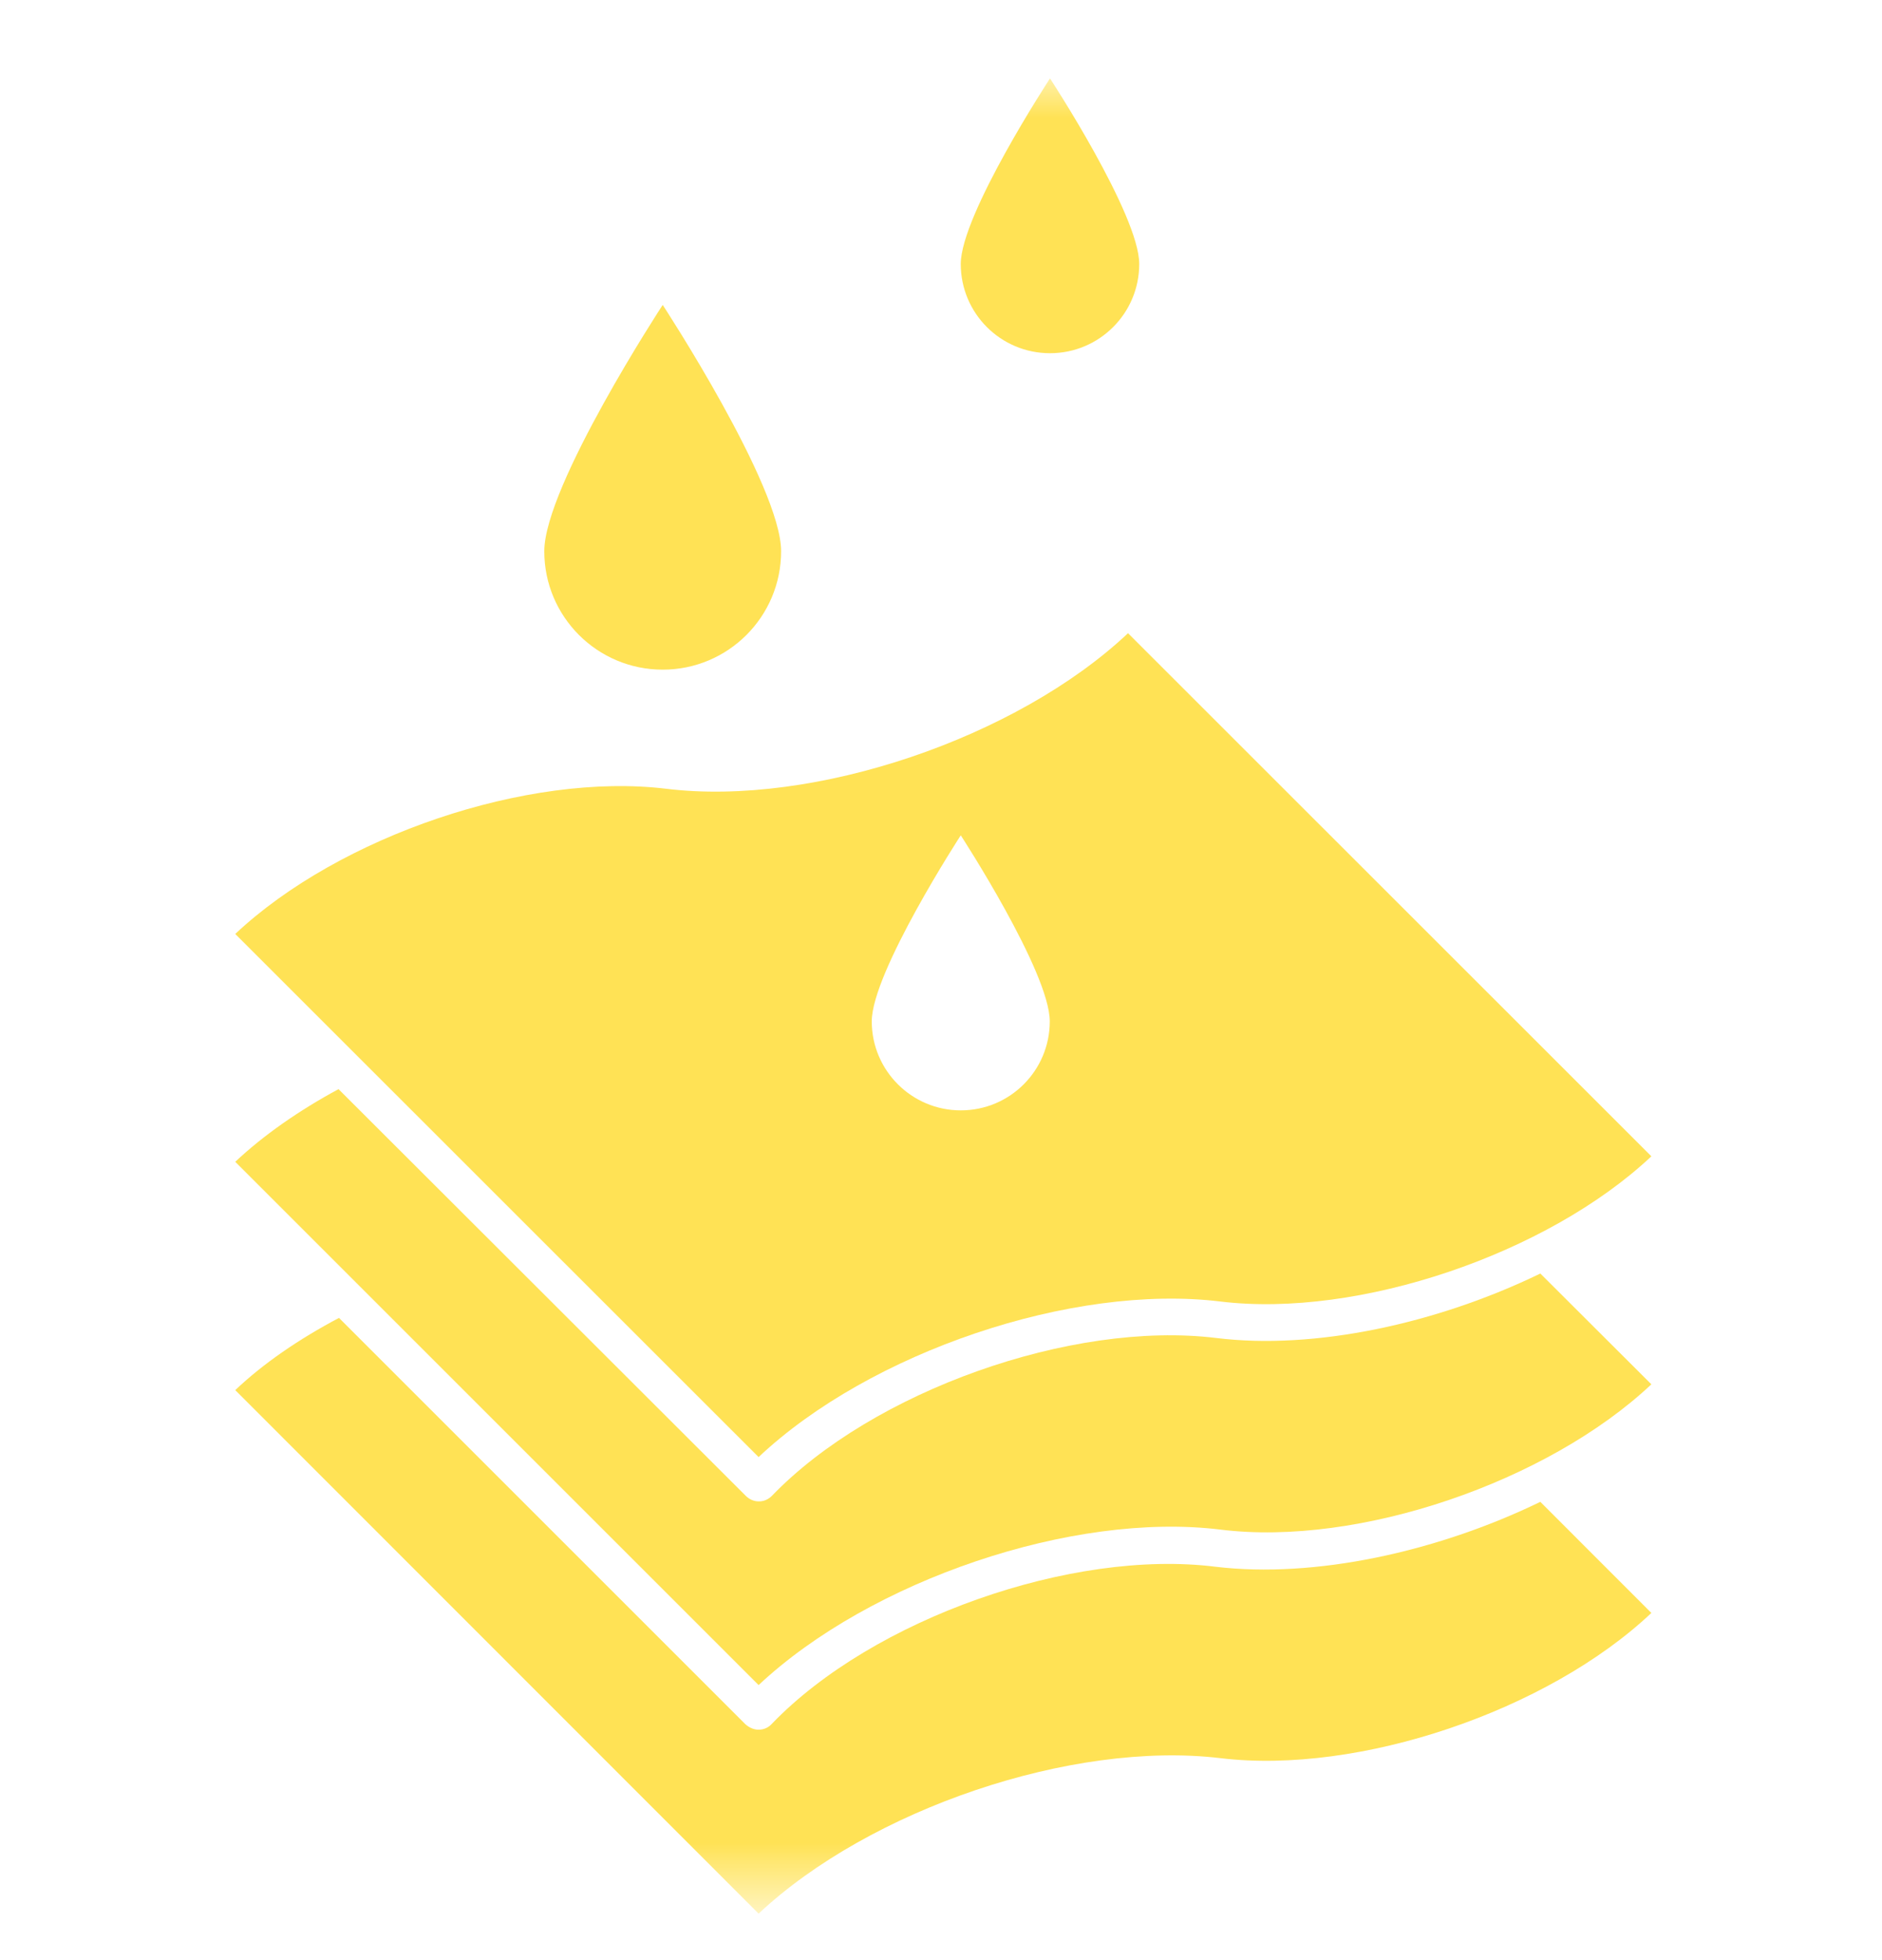
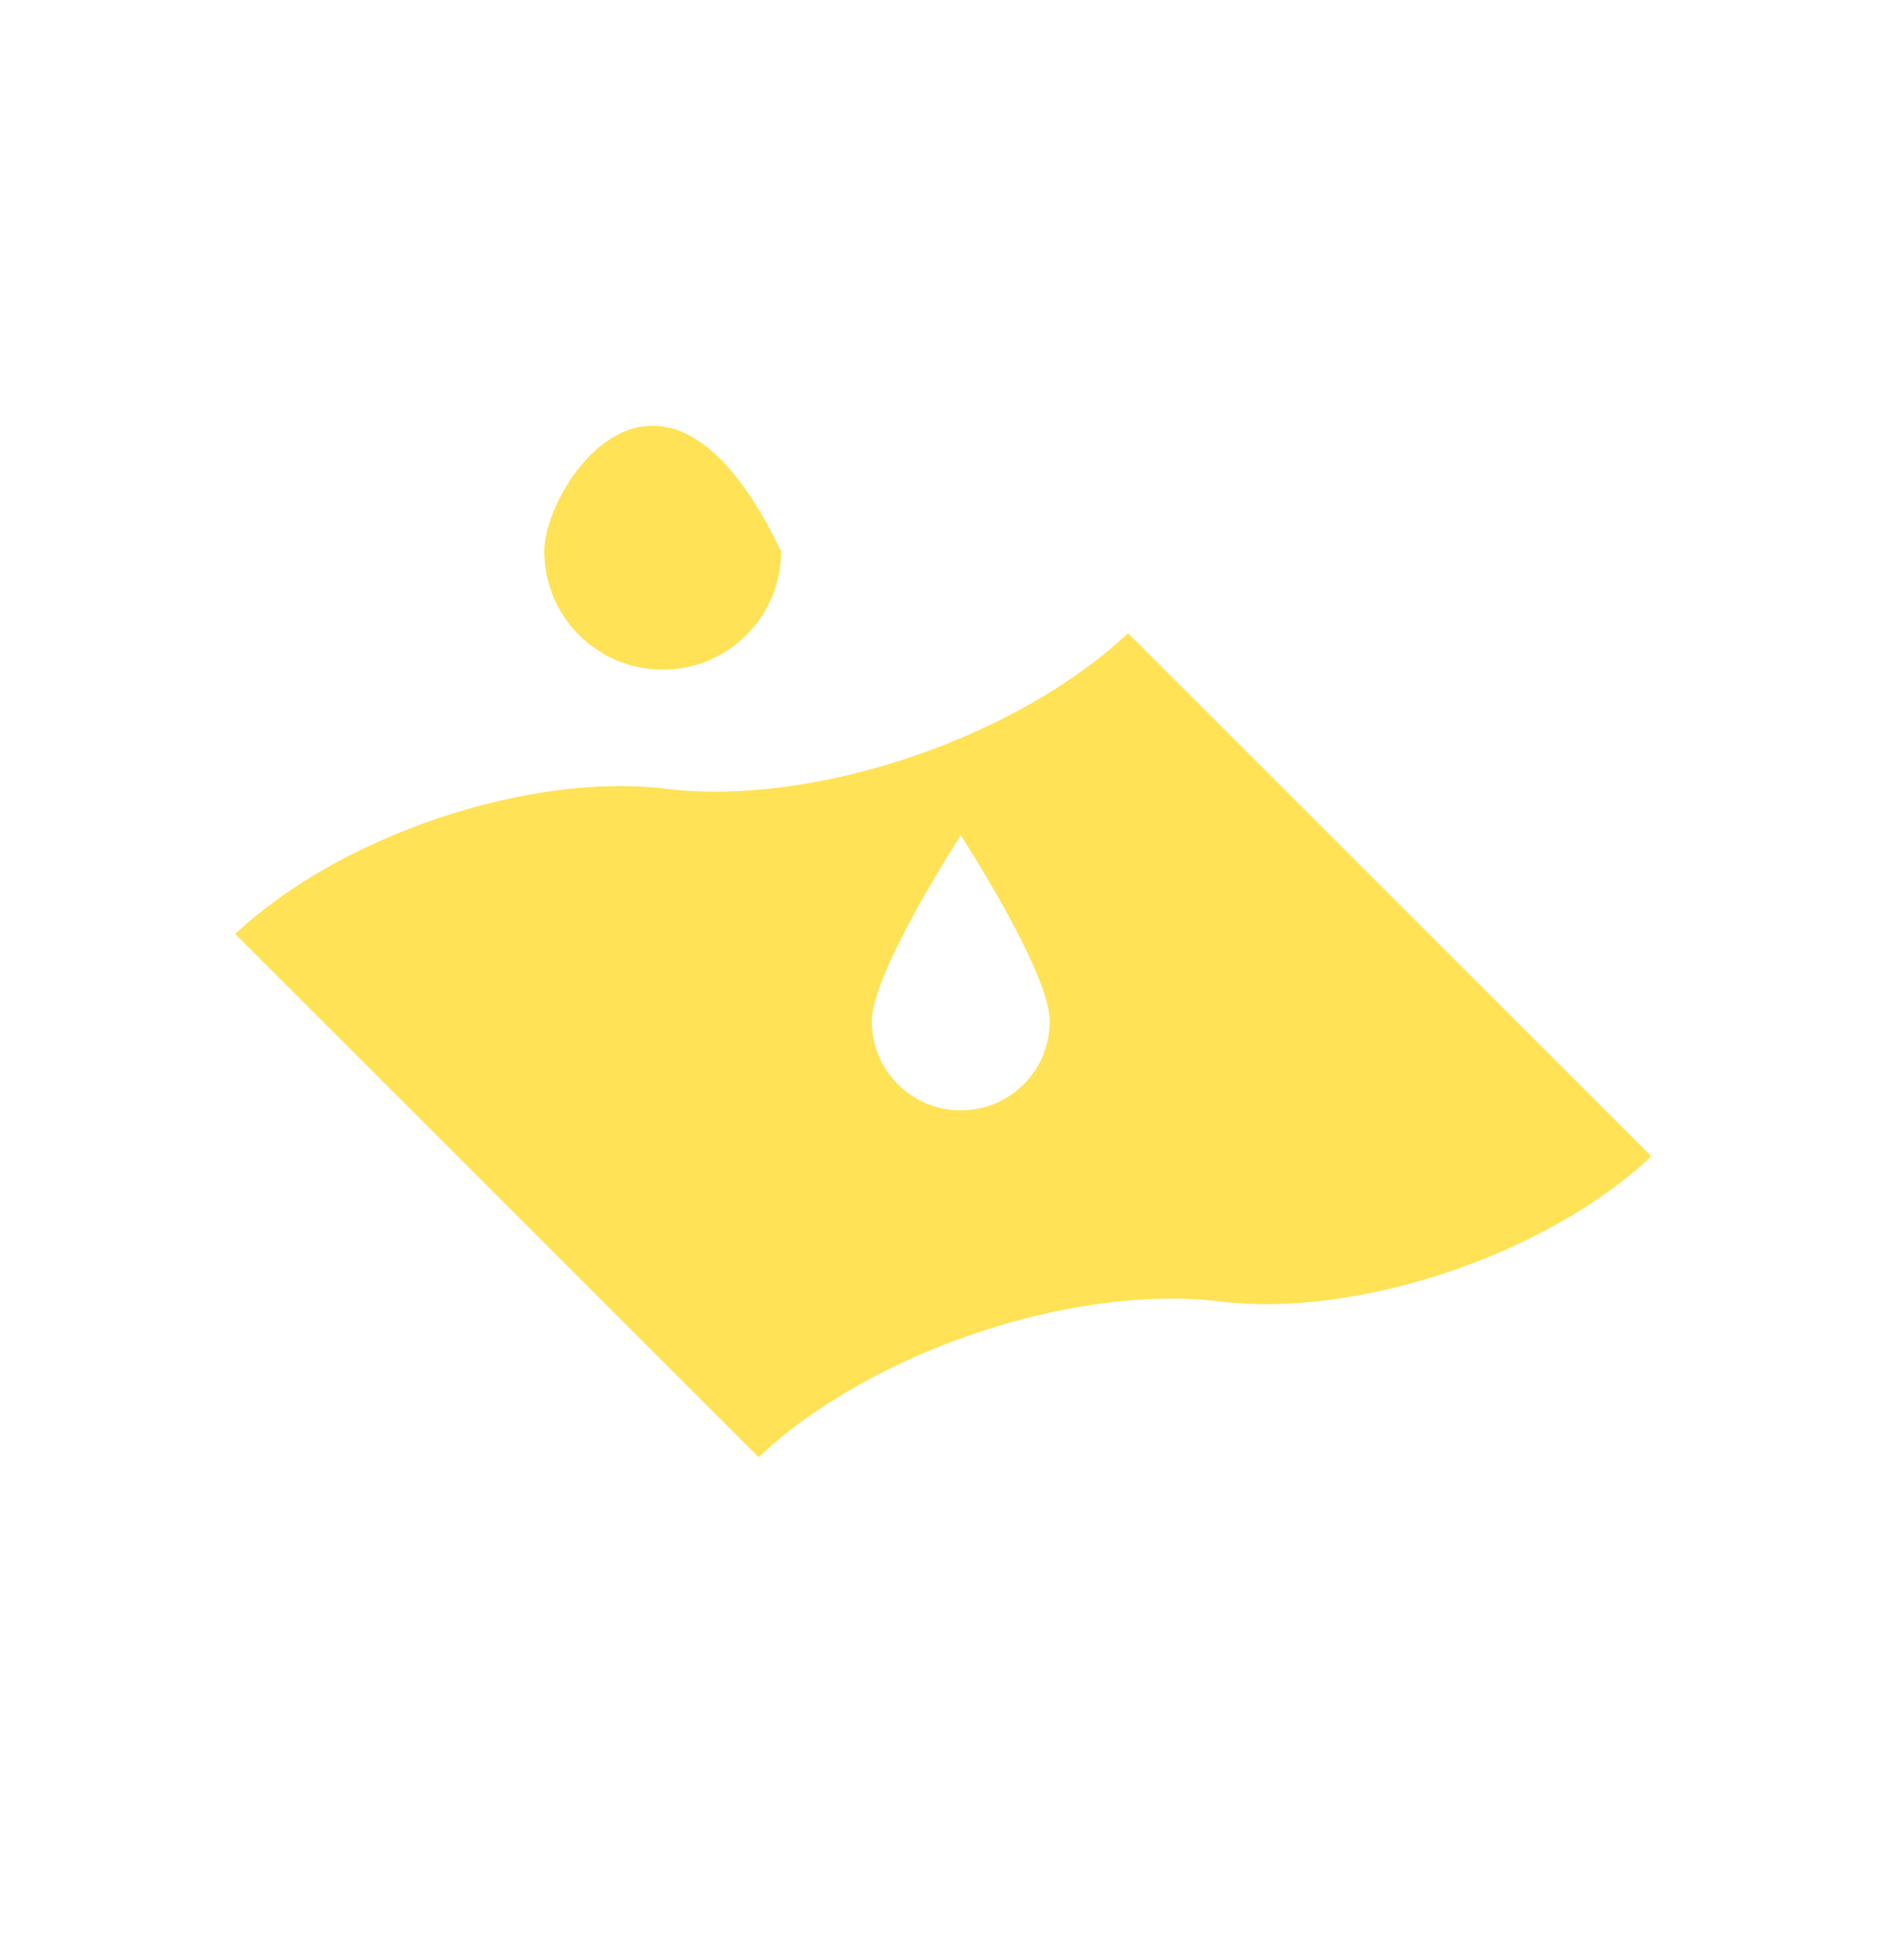
<svg xmlns="http://www.w3.org/2000/svg" fill="none" viewBox="0 0 24 25" height="25" width="24">
  <mask height="25" width="24" y="0" x="0" maskUnits="userSpaceOnUse" style="mask-type:luminance" id="mask0_741_8369">
    <path fill="white" d="M24 0.973H0V24.306H24V0.973Z" />
  </mask>
  <g mask="url(#mask0_741_8369)">
-     <path fill="#FFE255" d="M19.643 19.155C18.321 19.796 16.764 20.133 15.503 19.983C13.671 19.752 11.131 20.648 9.844 21.985C9.8 22.035 9.739 22.061 9.674 22.061C9.613 22.061 9.554 22.035 9.505 21.991L4.323 16.809C3.813 17.078 3.357 17.391 3 17.73L9.674 24.407C11.093 23.076 13.671 22.198 15.564 22.424C17.329 22.637 19.737 21.821 21.059 20.572L19.643 19.155Z" />
-     <path fill="#FFE255" d="M19.643 16.243C18.321 16.884 16.764 17.22 15.509 17.065C13.665 16.84 11.129 17.744 9.844 19.078C9.8 19.122 9.744 19.149 9.68 19.149C9.674 19.149 9.674 19.149 9.674 19.149C9.613 19.149 9.554 19.122 9.51 19.078L4.317 13.891C3.808 14.166 3.357 14.482 3 14.818L9.674 21.492C11.099 20.155 13.683 19.277 15.564 19.509C17.329 19.728 19.737 18.9 21.059 17.656L19.643 16.243Z" />
    <path fill="#FFE255" d="M14.385 8.076C12.966 9.413 10.382 10.291 8.495 10.06C6.731 9.846 4.328 10.663 3 11.912L9.674 18.584C11.093 17.246 13.677 16.369 15.564 16.6C17.32 16.813 19.731 15.997 21.059 14.748L14.385 8.076ZM12.252 14.162C11.626 14.162 11.117 13.653 11.117 13.027C11.117 12.401 12.252 10.654 12.252 10.654C12.252 10.654 13.387 12.398 13.387 13.027C13.387 13.653 12.881 14.162 12.252 14.162Z" />
-     <path fill="#FFE255" d="M14.528 3.367C14.528 2.738 13.39 1 13.39 1C13.39 1 12.252 2.738 12.252 3.367C12.252 3.996 12.761 4.505 13.39 4.505C14.019 4.505 14.528 3.996 14.528 3.367Z" />
-     <path fill="#FFE255" d="M9.961 7.031C9.961 6.197 8.451 3.889 8.451 3.889C8.451 3.889 6.941 6.197 6.941 7.031C6.941 7.865 7.617 8.541 8.451 8.541C9.285 8.541 9.961 7.865 9.961 7.031Z" />
+     <path fill="#FFE255" d="M9.961 7.031C8.451 3.889 6.941 6.197 6.941 7.031C6.941 7.865 7.617 8.541 8.451 8.541C9.285 8.541 9.961 7.865 9.961 7.031Z" />
  </g>
</svg>